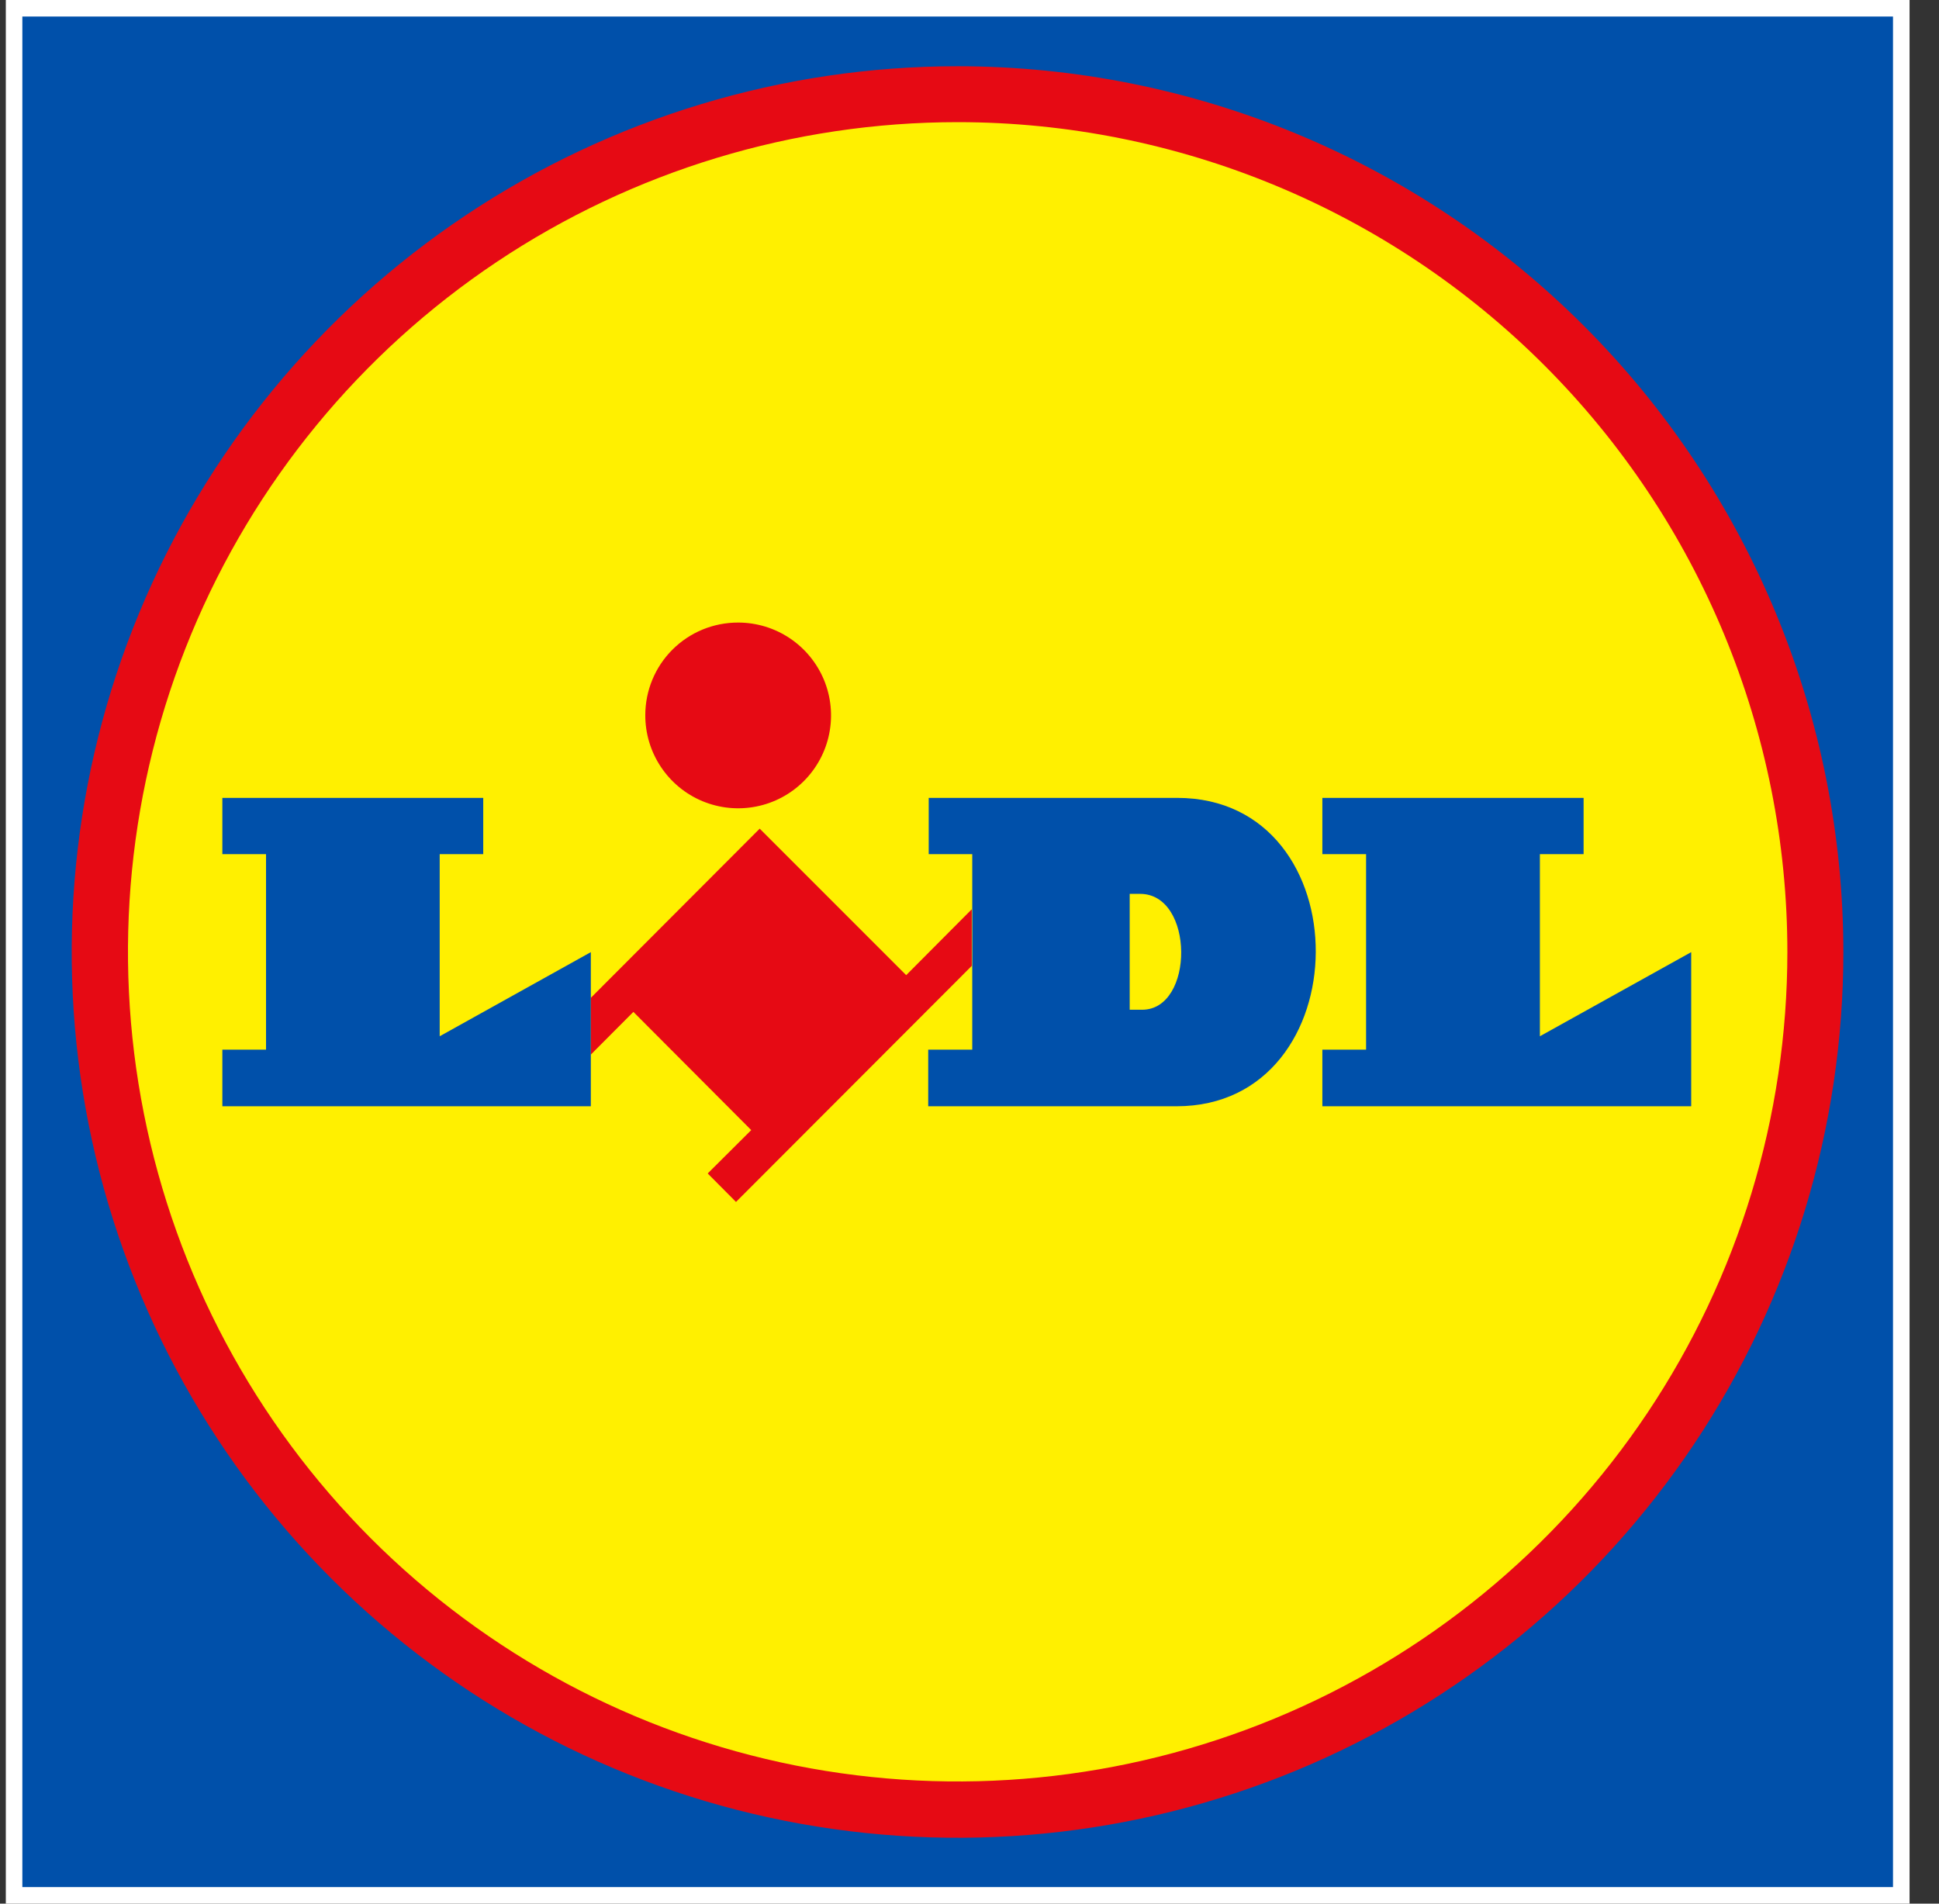
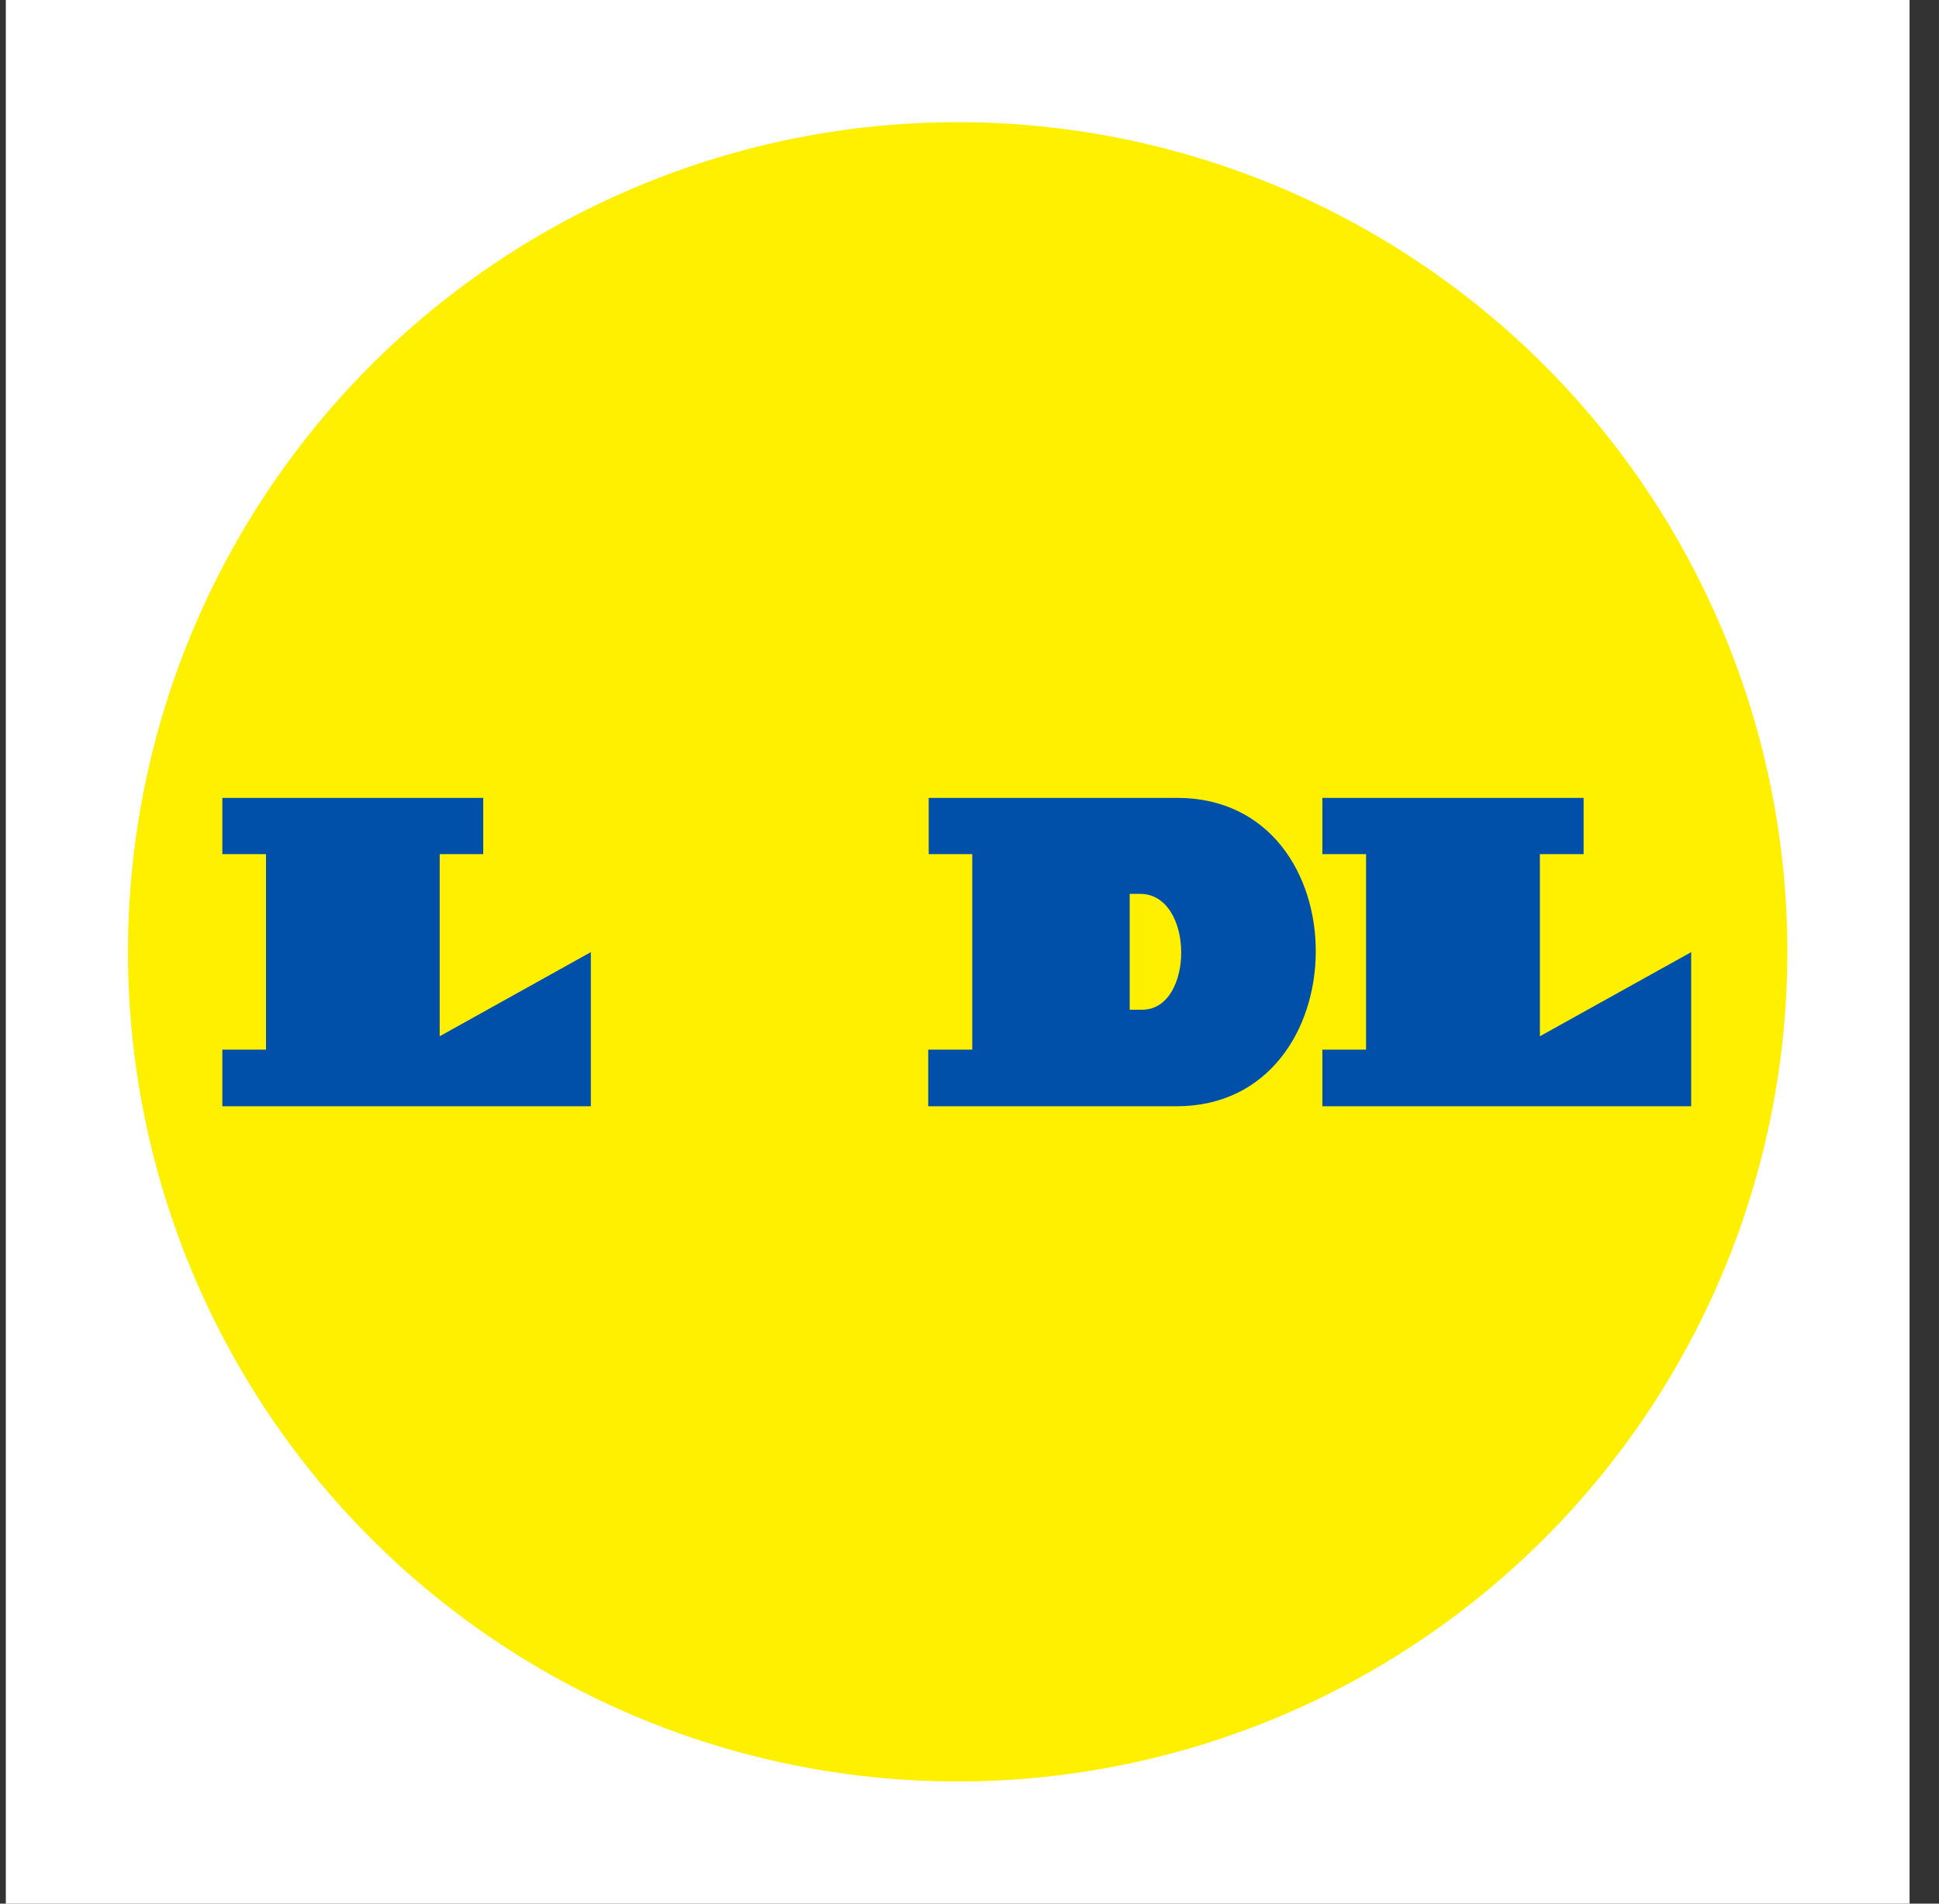
<svg xmlns="http://www.w3.org/2000/svg" width="55" height="54" viewBox="0 0 55 54" fill="none">
  <rect x="0" y="0" width="55" height="54" fill="#333333" stroke="none" />
  <path d="M0.165 0V54H54.165V0H0.165Z" fill="white" />
-   <path d="M0.634 0.469H53.695V53.53H0.634V0.469Z" fill="#0050AA" />
-   <path d="M27.165 1.879C22.195 1.878 17.337 3.351 13.204 6.111C9.072 8.871 5.851 12.795 3.948 17.386C2.046 21.976 1.547 27.028 2.516 31.903C3.484 36.777 5.876 41.254 9.39 44.769C12.903 48.284 17.38 50.678 22.254 51.648C27.128 52.618 32.18 52.122 36.771 50.221C41.363 48.32 45.288 45.1 48.049 40.969C50.811 36.837 52.286 31.98 52.287 27.01C52.285 20.347 49.639 13.957 44.928 9.244C40.217 4.532 33.828 1.883 27.165 1.879Z" fill="#E60A14" />
  <path fill-rule="evenodd" clip-rule="evenodd" d="M27.165 3.465C22.51 3.465 17.96 4.845 14.09 7.43C10.22 10.016 7.204 13.691 5.422 17.991C3.641 22.291 3.174 27.022 4.081 31.587C4.989 36.152 7.229 40.346 10.52 43.638C13.81 46.929 18.003 49.172 22.567 50.081C27.132 50.99 31.864 50.525 36.164 48.745C40.465 46.965 44.141 43.95 46.728 40.081C49.315 36.212 50.697 31.663 50.699 27.009C50.699 20.766 48.22 14.779 43.807 10.364C39.393 5.949 33.407 3.467 27.165 3.465Z" fill="#FFF000" />
-   <path fill-rule="evenodd" clip-rule="evenodd" d="M25.704 27.662L21.549 23.506L16.759 28.305V29.915L17.966 28.704L21.309 32.057L20.074 33.287L20.877 34.095L27.564 27.399V25.793L25.704 27.662Z" fill="#E60A14" />
  <path fill-rule="evenodd" clip-rule="evenodd" d="M6.307 22.633H13.707V24.229H12.472V29.395L16.759 27.009V31.381H6.307V29.775H7.546V24.229H6.307V22.633ZM37.509 22.633V24.229H38.749V29.775H37.509V31.381H47.971V27.009L43.679 29.395V24.229H44.919V22.633H37.509Z" fill="#0050AA" />
-   <path fill-rule="evenodd" clip-rule="evenodd" d="M20.939 17.66C21.46 17.66 21.97 17.815 22.403 18.105C22.836 18.395 23.174 18.807 23.373 19.288C23.572 19.77 23.624 20.301 23.521 20.812C23.419 21.323 23.167 21.792 22.798 22.16C22.428 22.529 21.958 22.779 21.447 22.879C20.935 22.98 20.405 22.926 19.924 22.726C19.443 22.525 19.032 22.186 18.744 21.751C18.455 21.317 18.302 20.806 18.304 20.285C18.304 19.939 18.372 19.598 18.505 19.278C18.637 18.959 18.832 18.669 19.076 18.426C19.321 18.182 19.611 17.989 19.931 17.857C20.251 17.726 20.593 17.659 20.939 17.66Z" fill="#E60A14" />
  <path d="M26.343 22.633V24.229H27.578V29.775H26.329V31.381H33.373C38.603 31.381 38.669 22.633 33.387 22.633H26.343ZM32.044 25.356H32.34C33.884 25.356 33.884 28.643 32.396 28.643H32.044V25.356Z" fill="#0050AA" />
</svg>